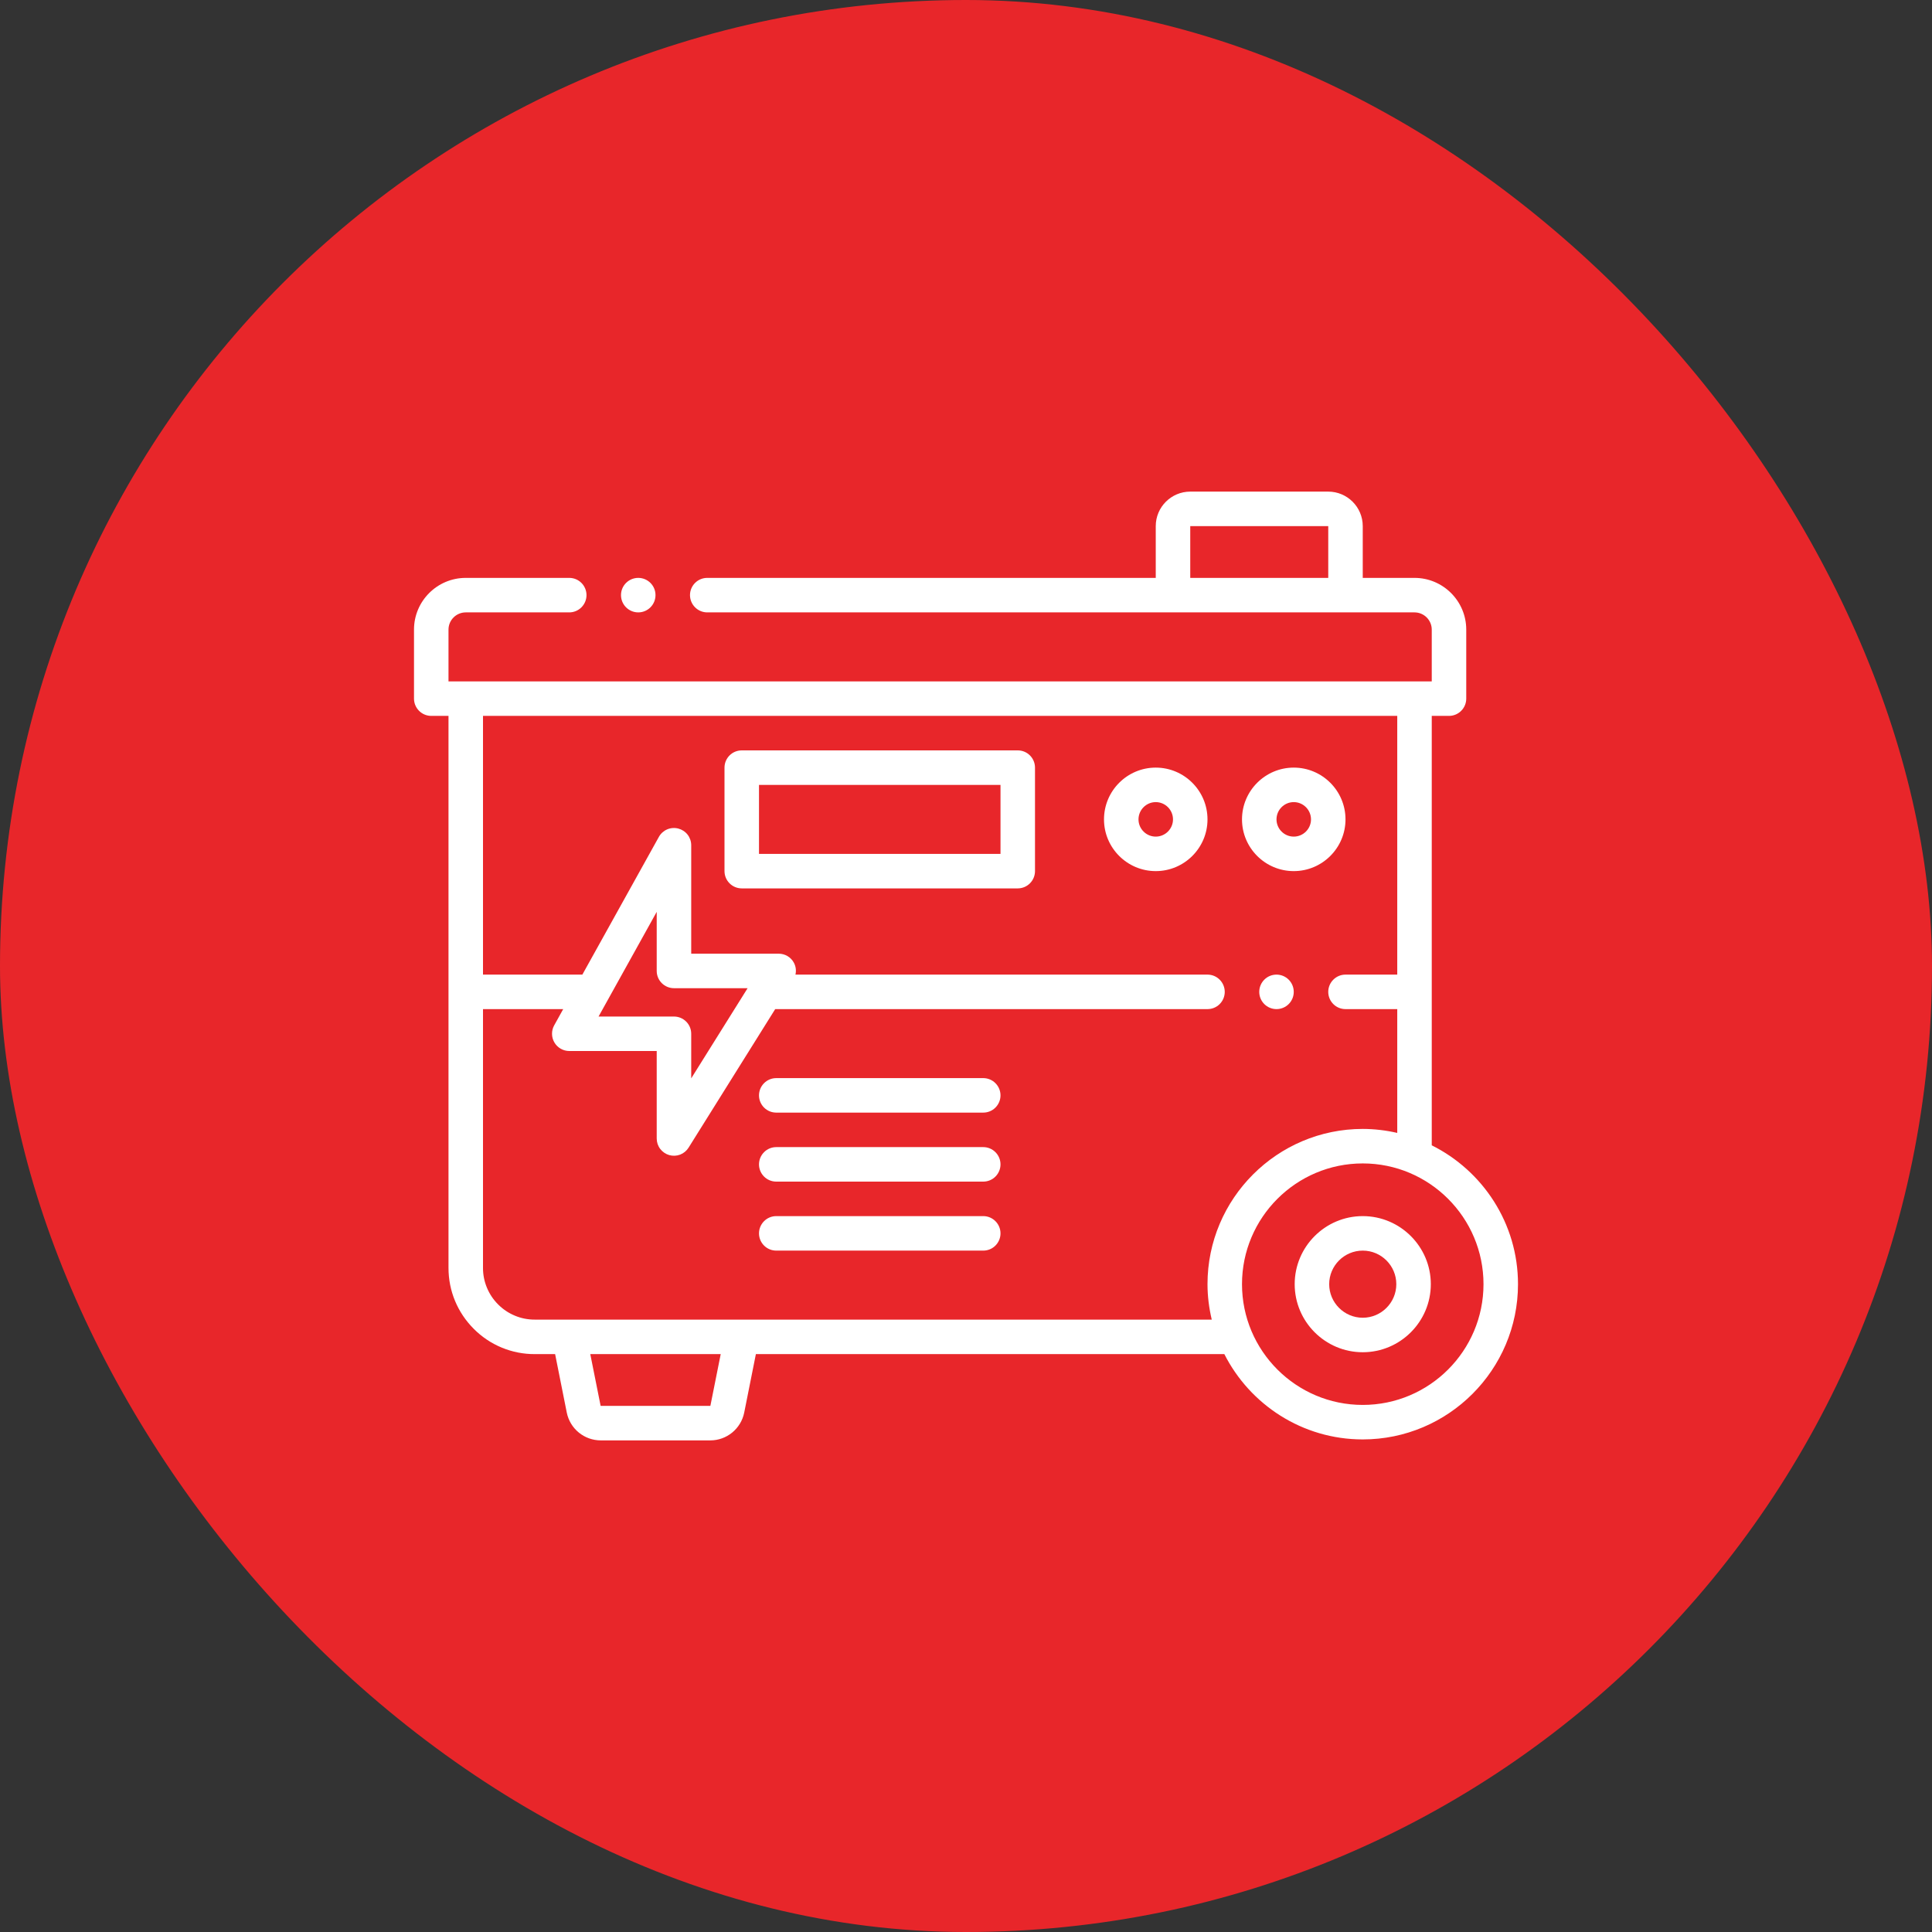
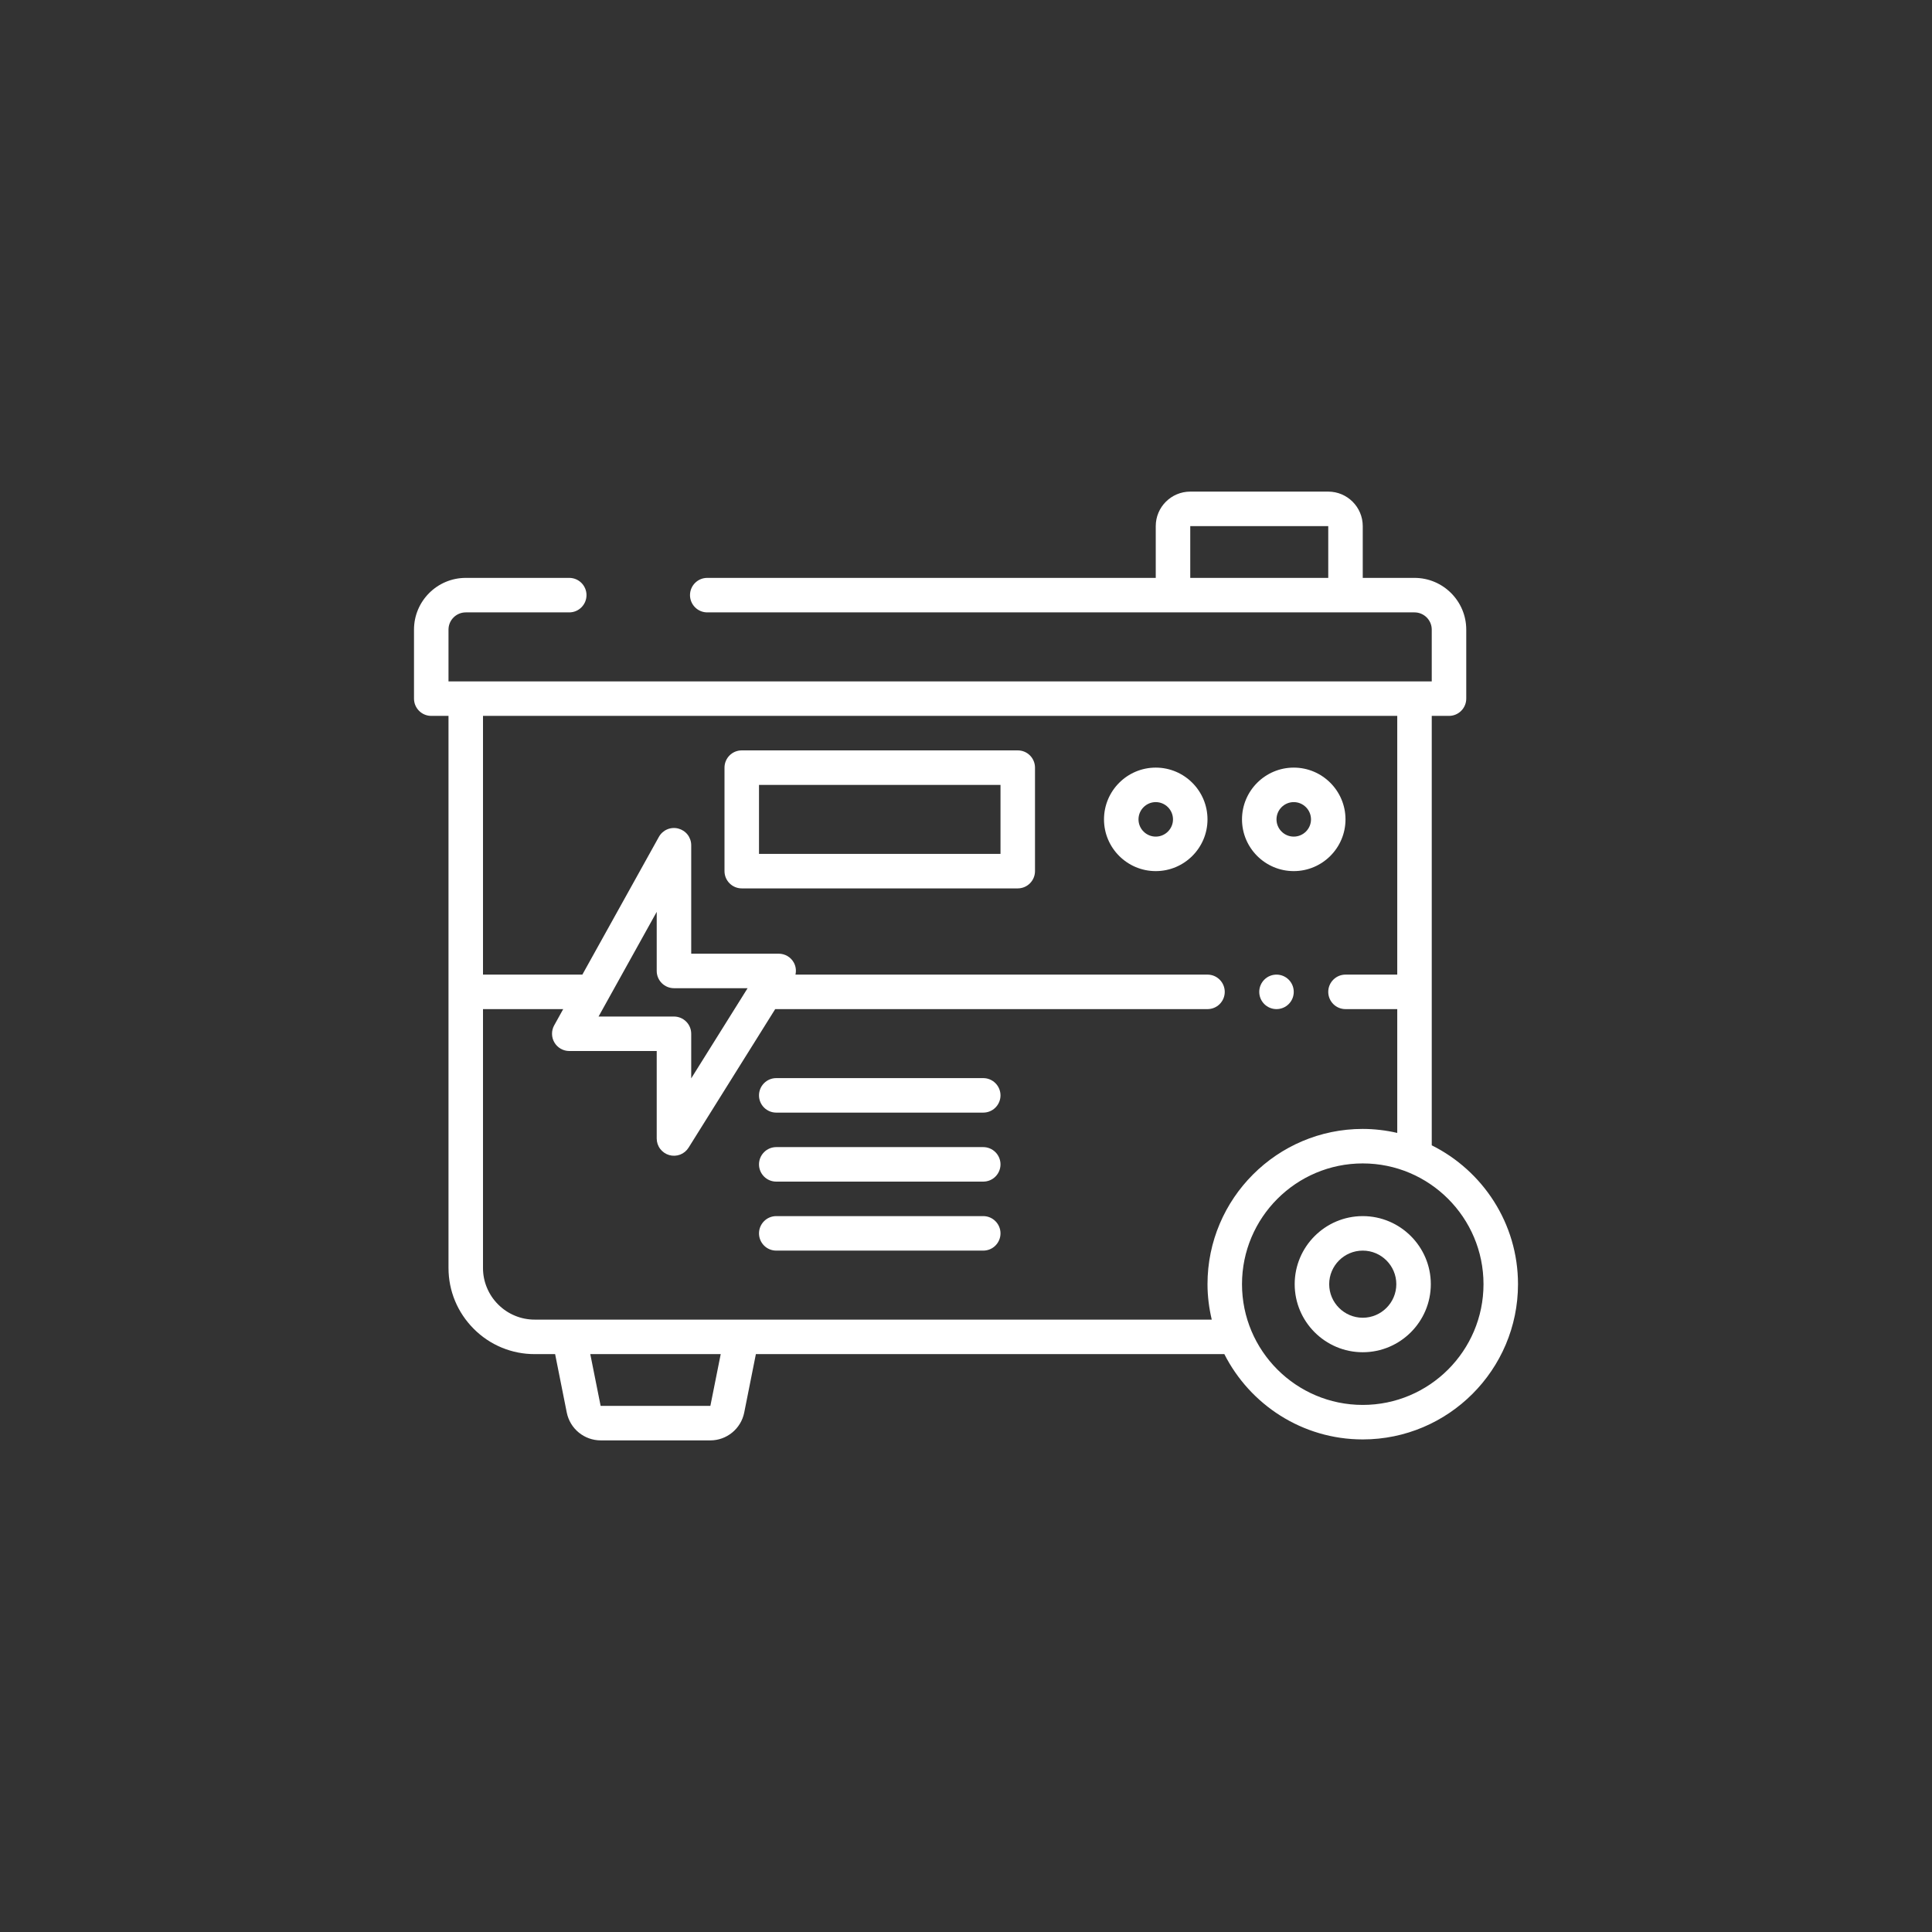
<svg xmlns="http://www.w3.org/2000/svg" width="70" height="70" viewBox="0 0 70 70" fill="none">
  <rect x="0" y="0" width="70" height="70" fill="#333333" stroke="none" />
-   <rect width="70" height="70" rx="35" fill="#E8262A" />
  <path d="M15.625 25.938H16.25V45.938C16.25 46.773 16.576 47.557 17.166 48.147C17.455 48.438 17.799 48.669 18.178 48.826C18.558 48.983 18.965 49.064 19.375 49.062H20.113L20.536 51.184C20.594 51.467 20.747 51.721 20.971 51.904C21.194 52.087 21.474 52.187 21.762 52.188H25.738C26.331 52.188 26.846 51.766 26.964 51.182L27.387 49.062H44.36C45.289 50.893 47.186 52.153 49.375 52.153C52.476 52.153 55 49.629 55 46.528C55 44.325 53.724 42.419 51.875 41.497V25.938H52.5C52.666 25.938 52.825 25.872 52.942 25.754C53.059 25.637 53.125 25.478 53.125 25.312V22.812C53.125 21.779 52.284 20.938 51.25 20.938H49.375V19.062C49.375 18.373 48.814 17.812 48.125 17.812H43.125C42.436 17.812 41.875 18.373 41.875 19.062V20.938H25.625C25.459 20.938 25.3 21.003 25.183 21.121C25.066 21.238 25 21.397 25 21.562C25 21.728 25.066 21.887 25.183 22.004C25.3 22.122 25.459 22.188 25.625 22.188H51.25C51.594 22.188 51.875 22.468 51.875 22.812V24.688H16.25V22.812C16.25 22.468 16.531 22.188 16.875 22.188H20.625C20.791 22.188 20.95 22.122 21.067 22.004C21.184 21.887 21.25 21.728 21.25 21.562C21.25 21.397 21.184 21.238 21.067 21.121C20.95 21.003 20.791 20.938 20.625 20.938H16.875C15.841 20.938 15 21.779 15 22.812V25.312C15 25.478 15.066 25.637 15.183 25.754C15.3 25.872 15.459 25.938 15.625 25.938ZM43.125 19.062H48.125V20.938H43.125V19.062ZM25.738 50.938L21.762 50.938L21.387 49.062H26.113L25.738 50.938ZM53.75 46.528C53.75 48.941 51.788 50.903 49.375 50.903C46.962 50.903 45 48.941 45 46.528C45 44.116 46.962 42.153 49.375 42.153C51.788 42.153 53.75 44.116 53.75 46.528ZM50.625 35.312H48.75C48.584 35.312 48.425 35.378 48.308 35.496C48.191 35.613 48.125 35.772 48.125 35.938C48.125 36.103 48.191 36.262 48.308 36.379C48.425 36.497 48.584 36.562 48.75 36.562H50.625V41.048C50.215 40.953 49.796 40.904 49.375 40.903C46.274 40.903 43.75 43.427 43.75 46.528C43.75 46.971 43.807 47.399 43.904 47.812H19.375C19.129 47.813 18.884 47.765 18.657 47.67C18.429 47.576 18.223 47.438 18.049 47.263C17.874 47.089 17.736 46.883 17.642 46.655C17.547 46.428 17.499 46.184 17.5 45.938V36.562H20.406L20.079 37.151C20.026 37.246 19.999 37.354 20.001 37.462C20.002 37.571 20.032 37.678 20.087 37.771C20.142 37.865 20.221 37.943 20.315 37.997C20.41 38.051 20.516 38.08 20.625 38.08H23.794V41.25C23.794 41.386 23.838 41.518 23.92 41.626C24.002 41.734 24.117 41.813 24.247 41.851C24.378 41.888 24.517 41.882 24.643 41.834C24.77 41.785 24.877 41.696 24.949 41.581L28.087 36.562H43.75C43.916 36.562 44.075 36.497 44.192 36.379C44.309 36.262 44.375 36.103 44.375 35.938C44.375 35.772 44.309 35.613 44.192 35.496C44.075 35.378 43.916 35.312 43.75 35.312H28.821C28.855 35.164 28.834 35.009 28.761 34.876C28.707 34.778 28.628 34.697 28.532 34.64C28.436 34.584 28.326 34.554 28.214 34.554H25.044V30.625C25.044 30.486 24.998 30.352 24.914 30.242C24.829 30.133 24.71 30.055 24.576 30.02C24.442 29.985 24.3 29.996 24.173 30.05C24.046 30.105 23.94 30.2 23.873 30.321L21.1 35.312H17.5V25.938H50.625V35.312ZM24.419 35.804H27.087L25.044 39.071V37.456C25.044 37.29 24.979 37.131 24.861 37.014C24.744 36.897 24.585 36.831 24.419 36.831H21.687L23.794 33.038V35.179C23.794 35.345 23.86 35.504 23.978 35.621C24.095 35.738 24.254 35.804 24.419 35.804Z" fill="white" />
  <path d="M46.909 46.528C46.909 47.888 48.016 48.994 49.375 48.994C50.734 48.994 51.841 47.888 51.841 46.528C51.841 45.169 50.734 44.062 49.375 44.062C48.016 44.062 46.909 45.169 46.909 46.528ZM50.591 46.528C50.591 47.198 50.045 47.744 49.375 47.744C48.705 47.744 48.159 47.198 48.159 46.528C48.159 45.858 48.705 45.312 49.375 45.312C50.045 45.312 50.591 45.858 50.591 46.528ZM26.875 32.188H36.875C37.041 32.188 37.2 32.122 37.317 32.004C37.434 31.887 37.5 31.728 37.5 31.562V27.812C37.5 27.647 37.434 27.488 37.317 27.371C37.2 27.253 37.041 27.188 36.875 27.188H26.875C26.709 27.188 26.55 27.253 26.433 27.371C26.316 27.488 26.25 27.647 26.25 27.812V31.562C26.25 31.728 26.316 31.887 26.433 32.004C26.55 32.122 26.709 32.188 26.875 32.188ZM27.5 28.438H36.25V30.938H27.5V28.438ZM35.625 39.062H28.125C27.959 39.062 27.8 39.128 27.683 39.246C27.566 39.363 27.5 39.522 27.5 39.688C27.5 39.853 27.566 40.012 27.683 40.129C27.8 40.247 27.959 40.312 28.125 40.312H35.625C35.791 40.312 35.95 40.247 36.067 40.129C36.184 40.012 36.25 39.853 36.25 39.688C36.25 39.522 36.184 39.363 36.067 39.246C35.95 39.128 35.791 39.062 35.625 39.062ZM35.625 41.562H28.125C27.959 41.562 27.8 41.628 27.683 41.746C27.566 41.863 27.5 42.022 27.5 42.188C27.5 42.353 27.566 42.512 27.683 42.629C27.8 42.747 27.959 42.812 28.125 42.812H35.625C35.791 42.812 35.95 42.747 36.067 42.629C36.184 42.512 36.25 42.353 36.25 42.188C36.25 42.022 36.184 41.863 36.067 41.746C35.95 41.628 35.791 41.562 35.625 41.562ZM35.625 44.062H28.125C27.959 44.062 27.8 44.128 27.683 44.246C27.566 44.363 27.5 44.522 27.5 44.688C27.5 44.853 27.566 45.012 27.683 45.129C27.8 45.247 27.959 45.312 28.125 45.312H35.625C35.791 45.312 35.95 45.247 36.067 45.129C36.184 45.012 36.25 44.853 36.25 44.688C36.25 44.522 36.184 44.363 36.067 44.246C35.95 44.128 35.791 44.062 35.625 44.062ZM41.875 31.562C42.909 31.562 43.75 30.721 43.75 29.688C43.75 28.654 42.909 27.812 41.875 27.812C40.841 27.812 40 28.654 40 29.688C40 30.721 40.841 31.562 41.875 31.562ZM41.875 29.062C42.219 29.062 42.5 29.343 42.5 29.688C42.5 30.032 42.219 30.312 41.875 30.312C41.531 30.312 41.25 30.032 41.25 29.688C41.25 29.343 41.531 29.062 41.875 29.062ZM46.875 31.562C47.909 31.562 48.75 30.721 48.75 29.688C48.75 28.654 47.909 27.812 46.875 27.812C45.841 27.812 45 28.654 45 29.688C45 30.721 45.841 31.562 46.875 31.562ZM46.875 29.062C47.219 29.062 47.5 29.343 47.5 29.688C47.5 30.032 47.219 30.312 46.875 30.312C46.531 30.312 46.25 30.032 46.25 29.688C46.25 29.343 46.531 29.062 46.875 29.062Z" fill="white" />
  <path d="M46.25 36.562C46.595 36.562 46.875 36.283 46.875 35.938C46.875 35.592 46.595 35.312 46.25 35.312C45.905 35.312 45.625 35.592 45.625 35.938C45.625 36.283 45.905 36.562 46.25 36.562Z" fill="white" />
-   <path d="M23.125 22.188C23.47 22.188 23.75 21.908 23.75 21.562C23.75 21.217 23.47 20.938 23.125 20.938C22.78 20.938 22.5 21.217 22.5 21.562C22.5 21.908 22.78 22.188 23.125 22.188Z" fill="white" />
</svg>